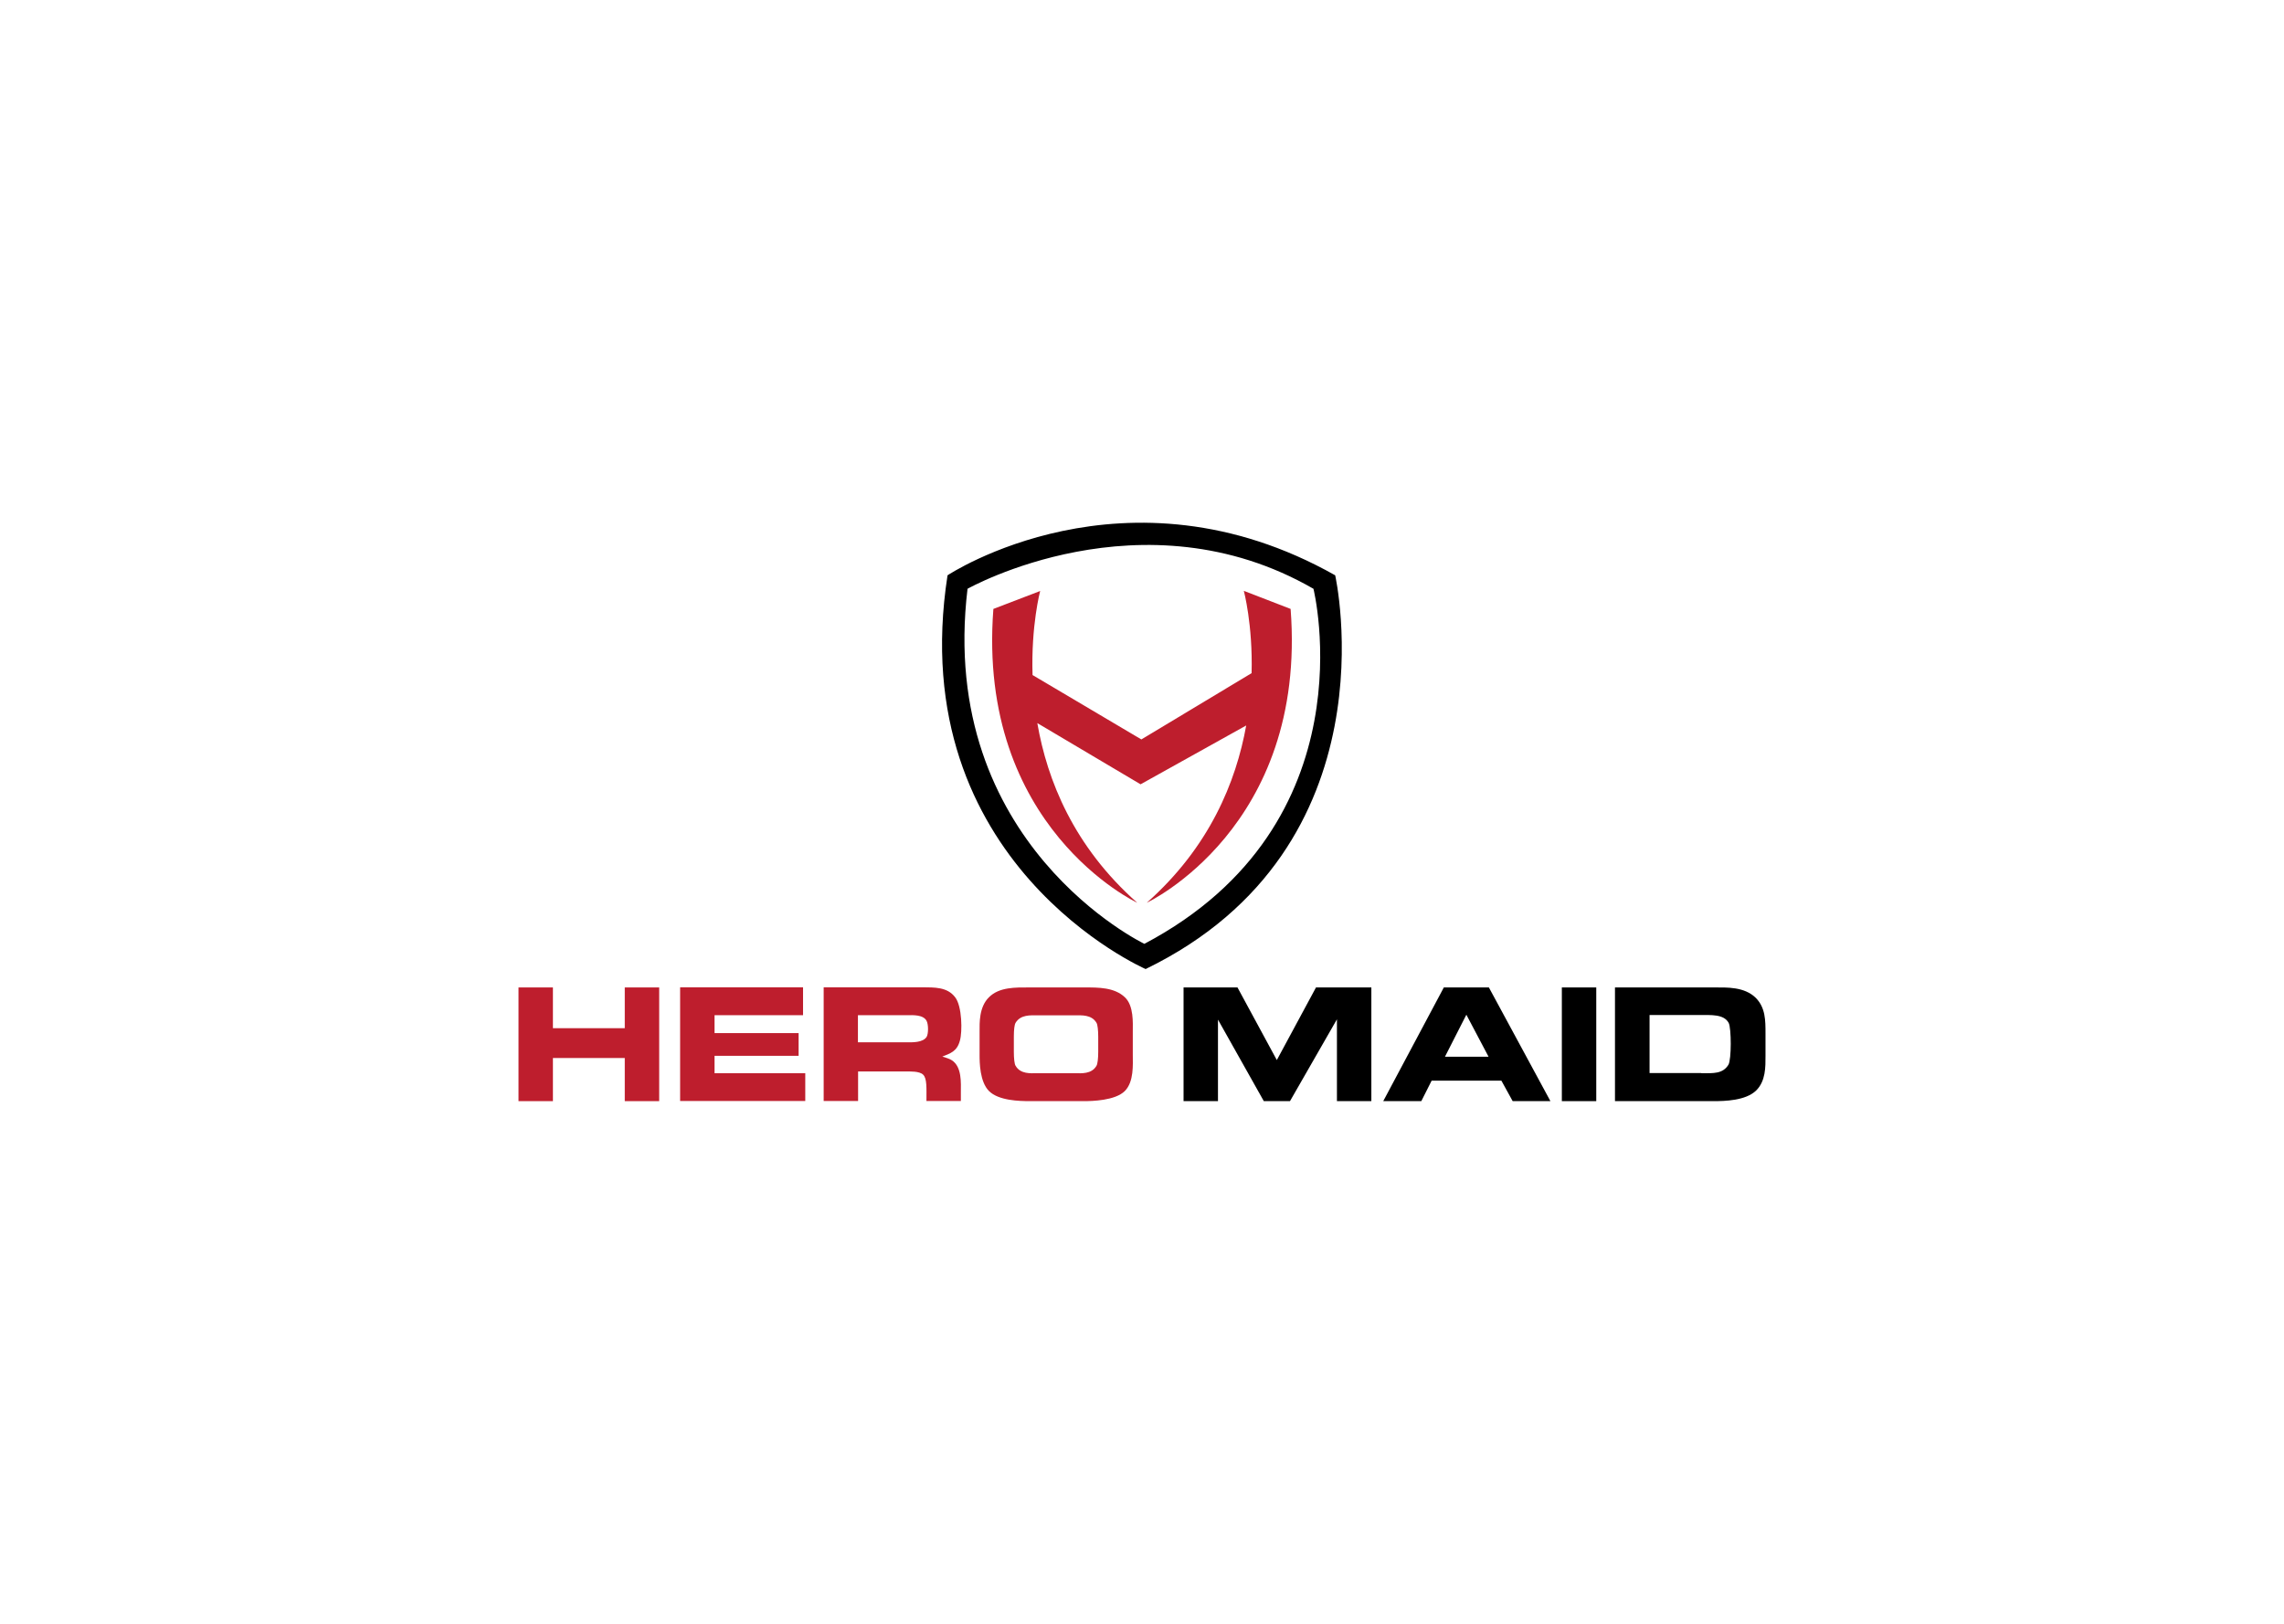
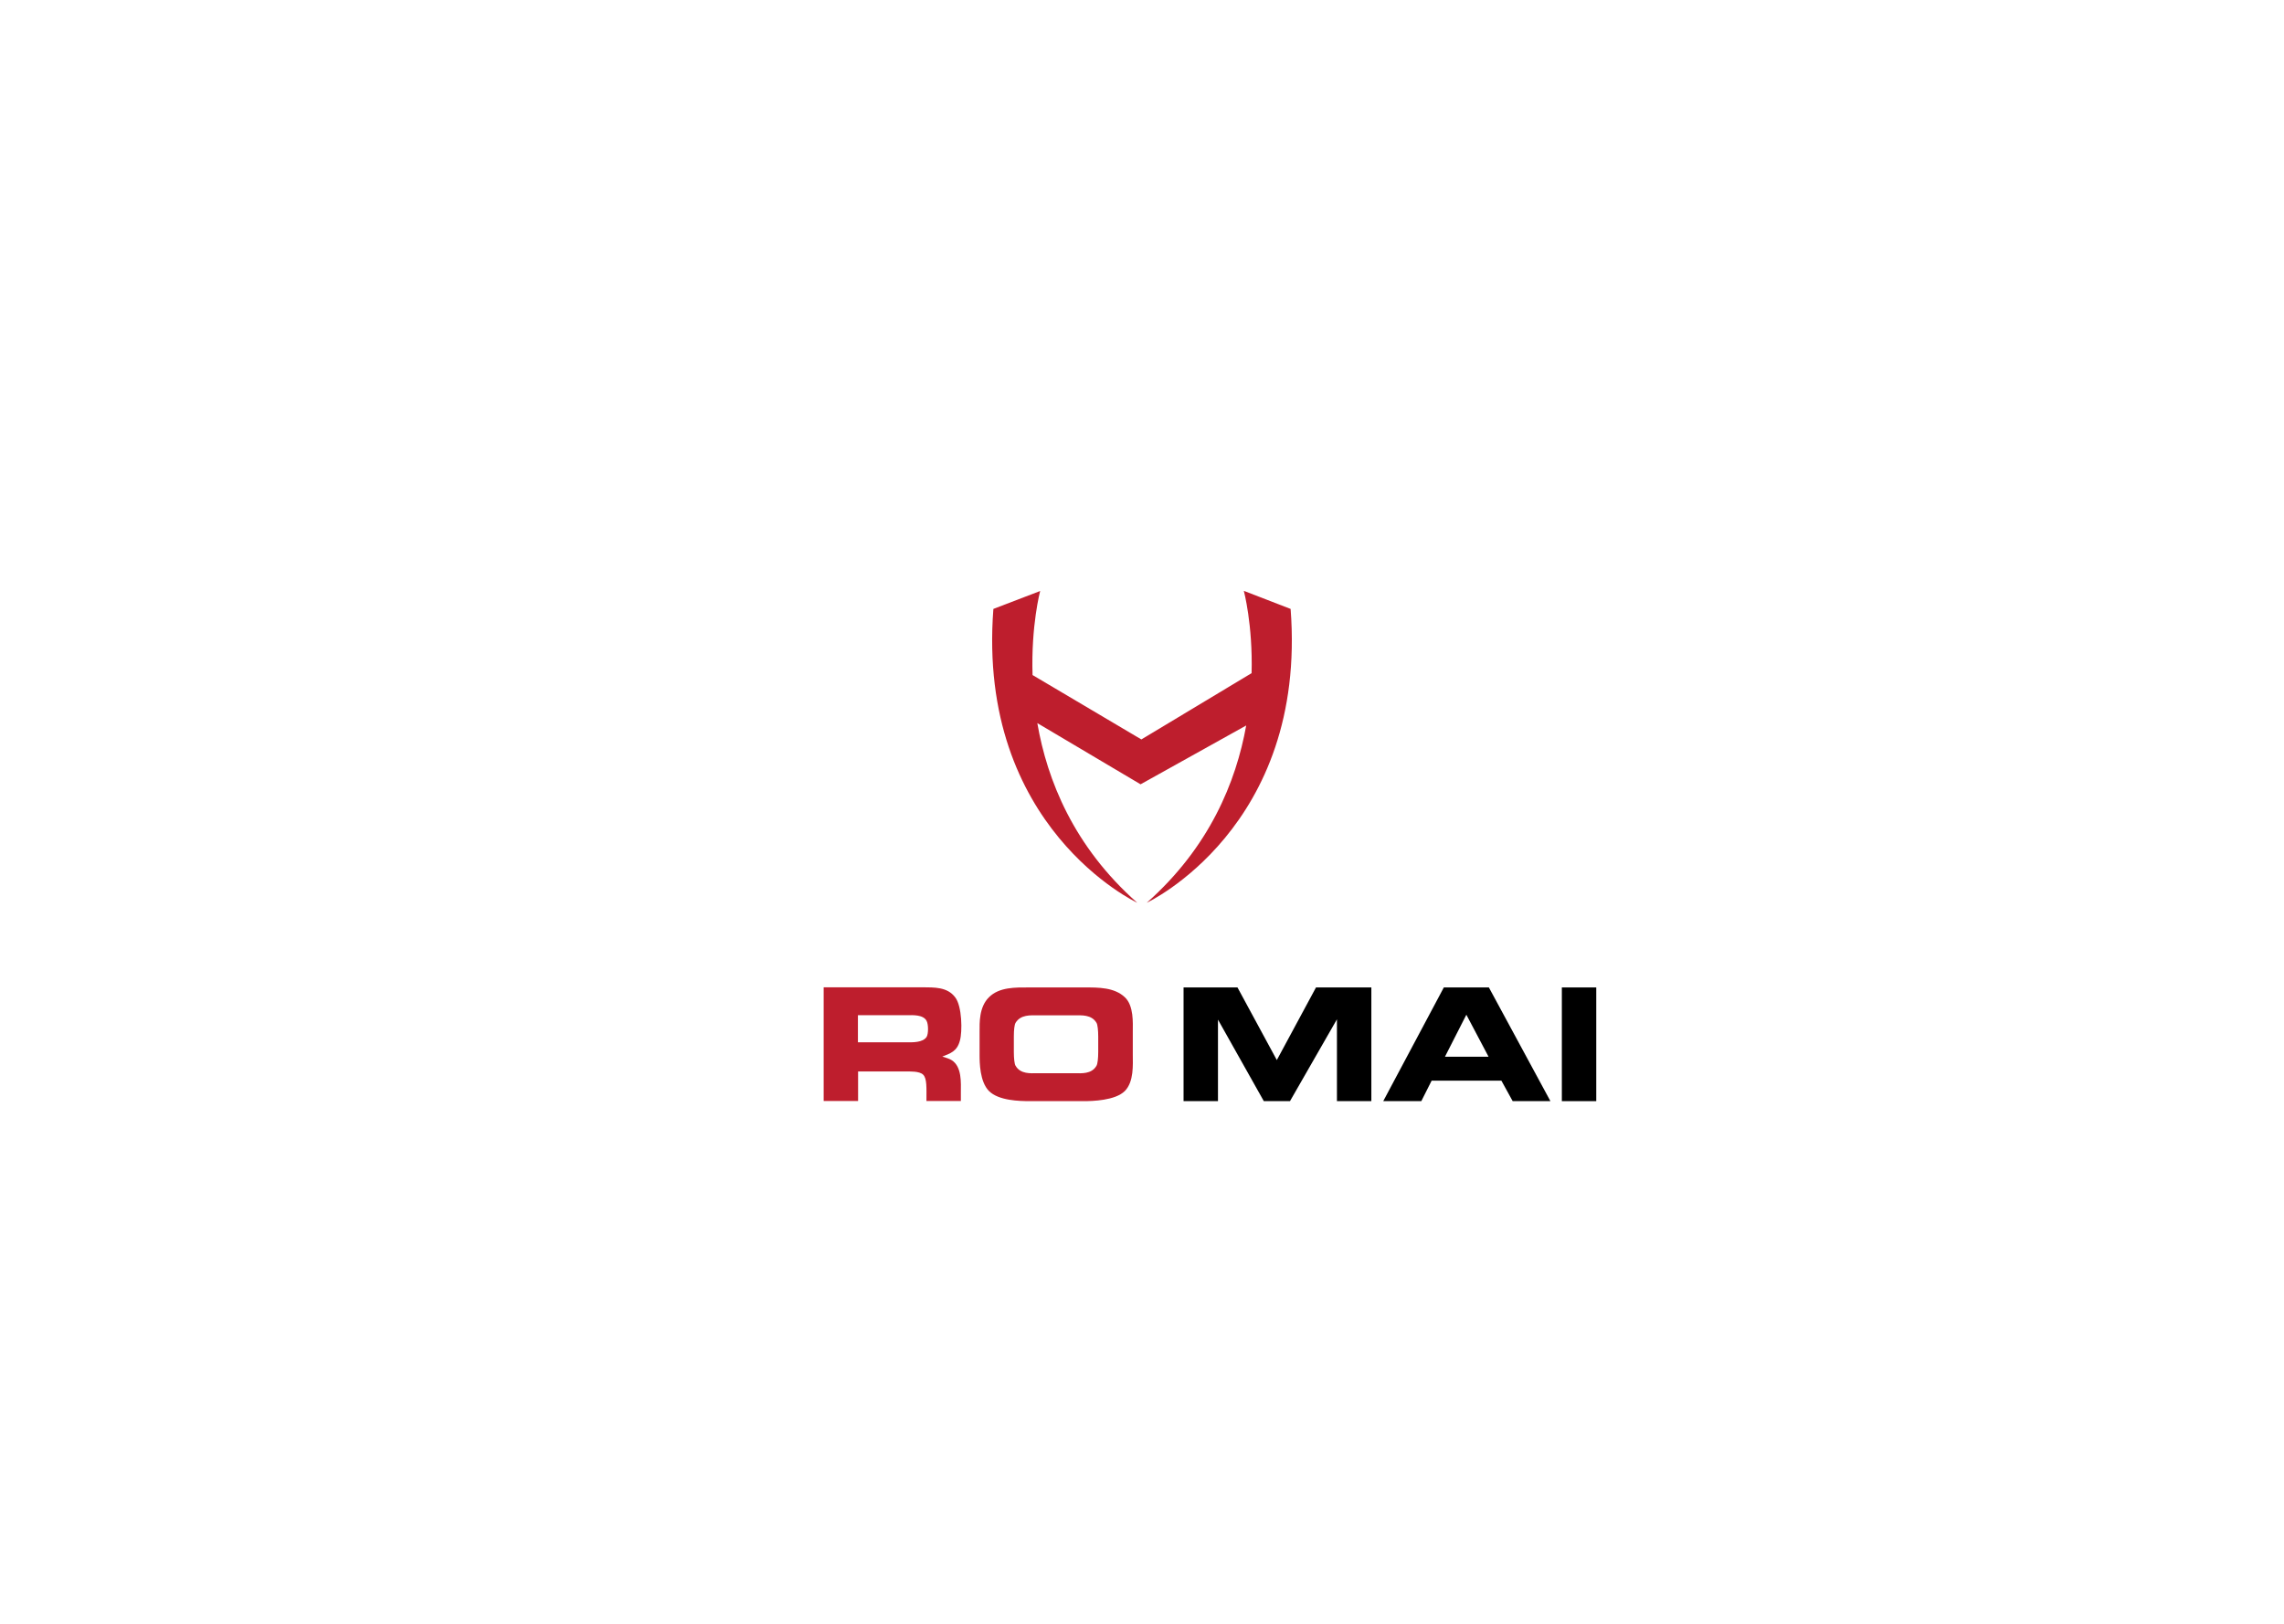
<svg xmlns="http://www.w3.org/2000/svg" version="1.1" id="Layer_1" x="0px" y="0px" viewBox="0 0 1440 1024" style="enable-background:new 0 0 1440 1024;" xml:space="preserve">
  <style type="text/css"> .st0{fill:#BE1E2D;} </style>
  <g id="XMLID_14_">
    <g id="XMLID_18_">
-       <path id="XMLID_39_" class="st0" d="M348.6,622.7v25.7h45.3v-25.7h21.7v71.7h-21.7v-27.2h-45.3v27.2h-21.7v-71.7H348.6z" />
-       <path id="XMLID_41_" class="st0" d="M506.3,622.7v17.5h-55.8v11.3h53v14.3h-53v11h57.2v17.5h-78.9v-71.7H506.3z" />
      <path id="XMLID_43_" class="st0" d="M602.2,628.9c4.4,5.6,4.6,21.8,3,27.3c-1.8,6.9-6.1,8.1-11.1,10.1c2.6,0.8,4.3,1.3,5.8,2.2 c6.7,4.1,5.9,14.5,5.9,20.4v5.4h-21.7c0-8.2,0.4-14.2-2.1-16.6c-2.3-2.3-8.5-2-11-2h-30v18.6h-21.7v-71.7h62.1 C589.1,622.7,597.2,622.3,602.2,628.9z M572,657.3c3,0,9.8,0.3,12.2-3.4c1.2-1.9,1.2-7.9,0-10.1c-2.1-4.1-9-3.6-12-3.6h-31.3v17.1 H572z" />
      <path id="XMLID_46_" class="st0" d="M623.5,688c-5.8-5.9-5.9-18-5.9-22.8v-14.8c0-5.2-0.4-15.3,5.9-21.5 c6.5-6.5,16.7-6.2,25.3-6.2h35.1c8.5,0,18.7-0.1,25.3,6.2c5.7,5.3,5,16.3,5,21.5v14.8c0,6.1,0.8,16.9-5,22.8 c-6.1,6.1-20.8,6.4-25.8,6.4h-34C642.6,694.4,629.6,694.1,623.5,688z M691.3,672.1c0.7-1.1,1.1-4.7,1.1-8.7v-9.7 c0-3.9-0.4-7.7-1.1-8.7c-3.1-5.3-9.7-4.7-13.3-4.7h-24.4c-3.6,0-10.1-0.6-13.3,4.7c-0.7,1.1-1.1,4.3-1.1,8.7v9.7 c0,4.1,0.4,7.7,1.1,8.7c3.1,5.4,9.7,4.7,13.3,4.7h24.4C681.6,676.8,688.2,677.5,691.3,672.1z" />
      <path id="XMLID_49_" d="M780.2,622.7l24.8,45.8l24.7-45.8h34.9v71.7h-21.7v-51.6l-29.6,51.6h-16.5L767.9,643v51.4h-21.7v-71.7 H780.2z" />
      <path id="XMLID_51_" d="M938.7,622.7l38.8,71.7h-23.8l-7.1-12.9h-44l-6.5,12.9h-24l38.2-71.7H938.7z M938.5,666.4l-14-26.5 l-13.5,26.5H938.5z" />
      <path id="XMLID_54_" d="M1006.4,622.7v71.7h-21.7v-71.7H1006.4z" />
-       <path id="XMLID_56_" d="M1080.7,622.7c8.1,0,19.1-0.5,26.3,6.6c6.1,6.2,6.1,14.2,6.1,22.4v14.2c0,6.8,0.2,15.8-5.9,21.8 c-6.6,6.4-19.7,6.7-26.9,6.7h-62.1v-71.7H1080.7z M1072.7,676.8c7.8,0,13.4,0.4,17-5.3c2-3.3,1.9-23.1,0.2-26.4 c-3-5.6-10.9-5-18.5-5h-31.4v36.6H1072.7z" />
    </g>
-     <path id="XMLID_60_" d="M841.8,362.8c-132.2-74.6-244.4,0-244.4,0c-28.2,181.7,124.9,248.3,124.9,248.3 C880.5,534.2,841.8,362.8,841.8,362.8z M721.5,595.2c0,0-130.8-62.7-111.5-223.9c0,0,110.3-62.2,218.1,0 C828.1,371.3,865,519.4,721.5,595.2z" />
    <path id="XMLID_86_" class="st0" d="M784.2,372.6c0,0,5.7,21.2,4.9,51.9l-69.5,41.8L651,425.7c-1-31.3,4.8-53,4.8-53L626.3,384 C615.7,522,717,569.3,717,569.3c-40.1-35.5-56.8-77.3-63-113.3l65.1,38.6l66.6-37.1c-6.4,35.6-23.2,76.8-62.7,111.8 c0,0,101.3-47.3,90.7-185.3L784.2,372.6z" />
  </g>
</svg>